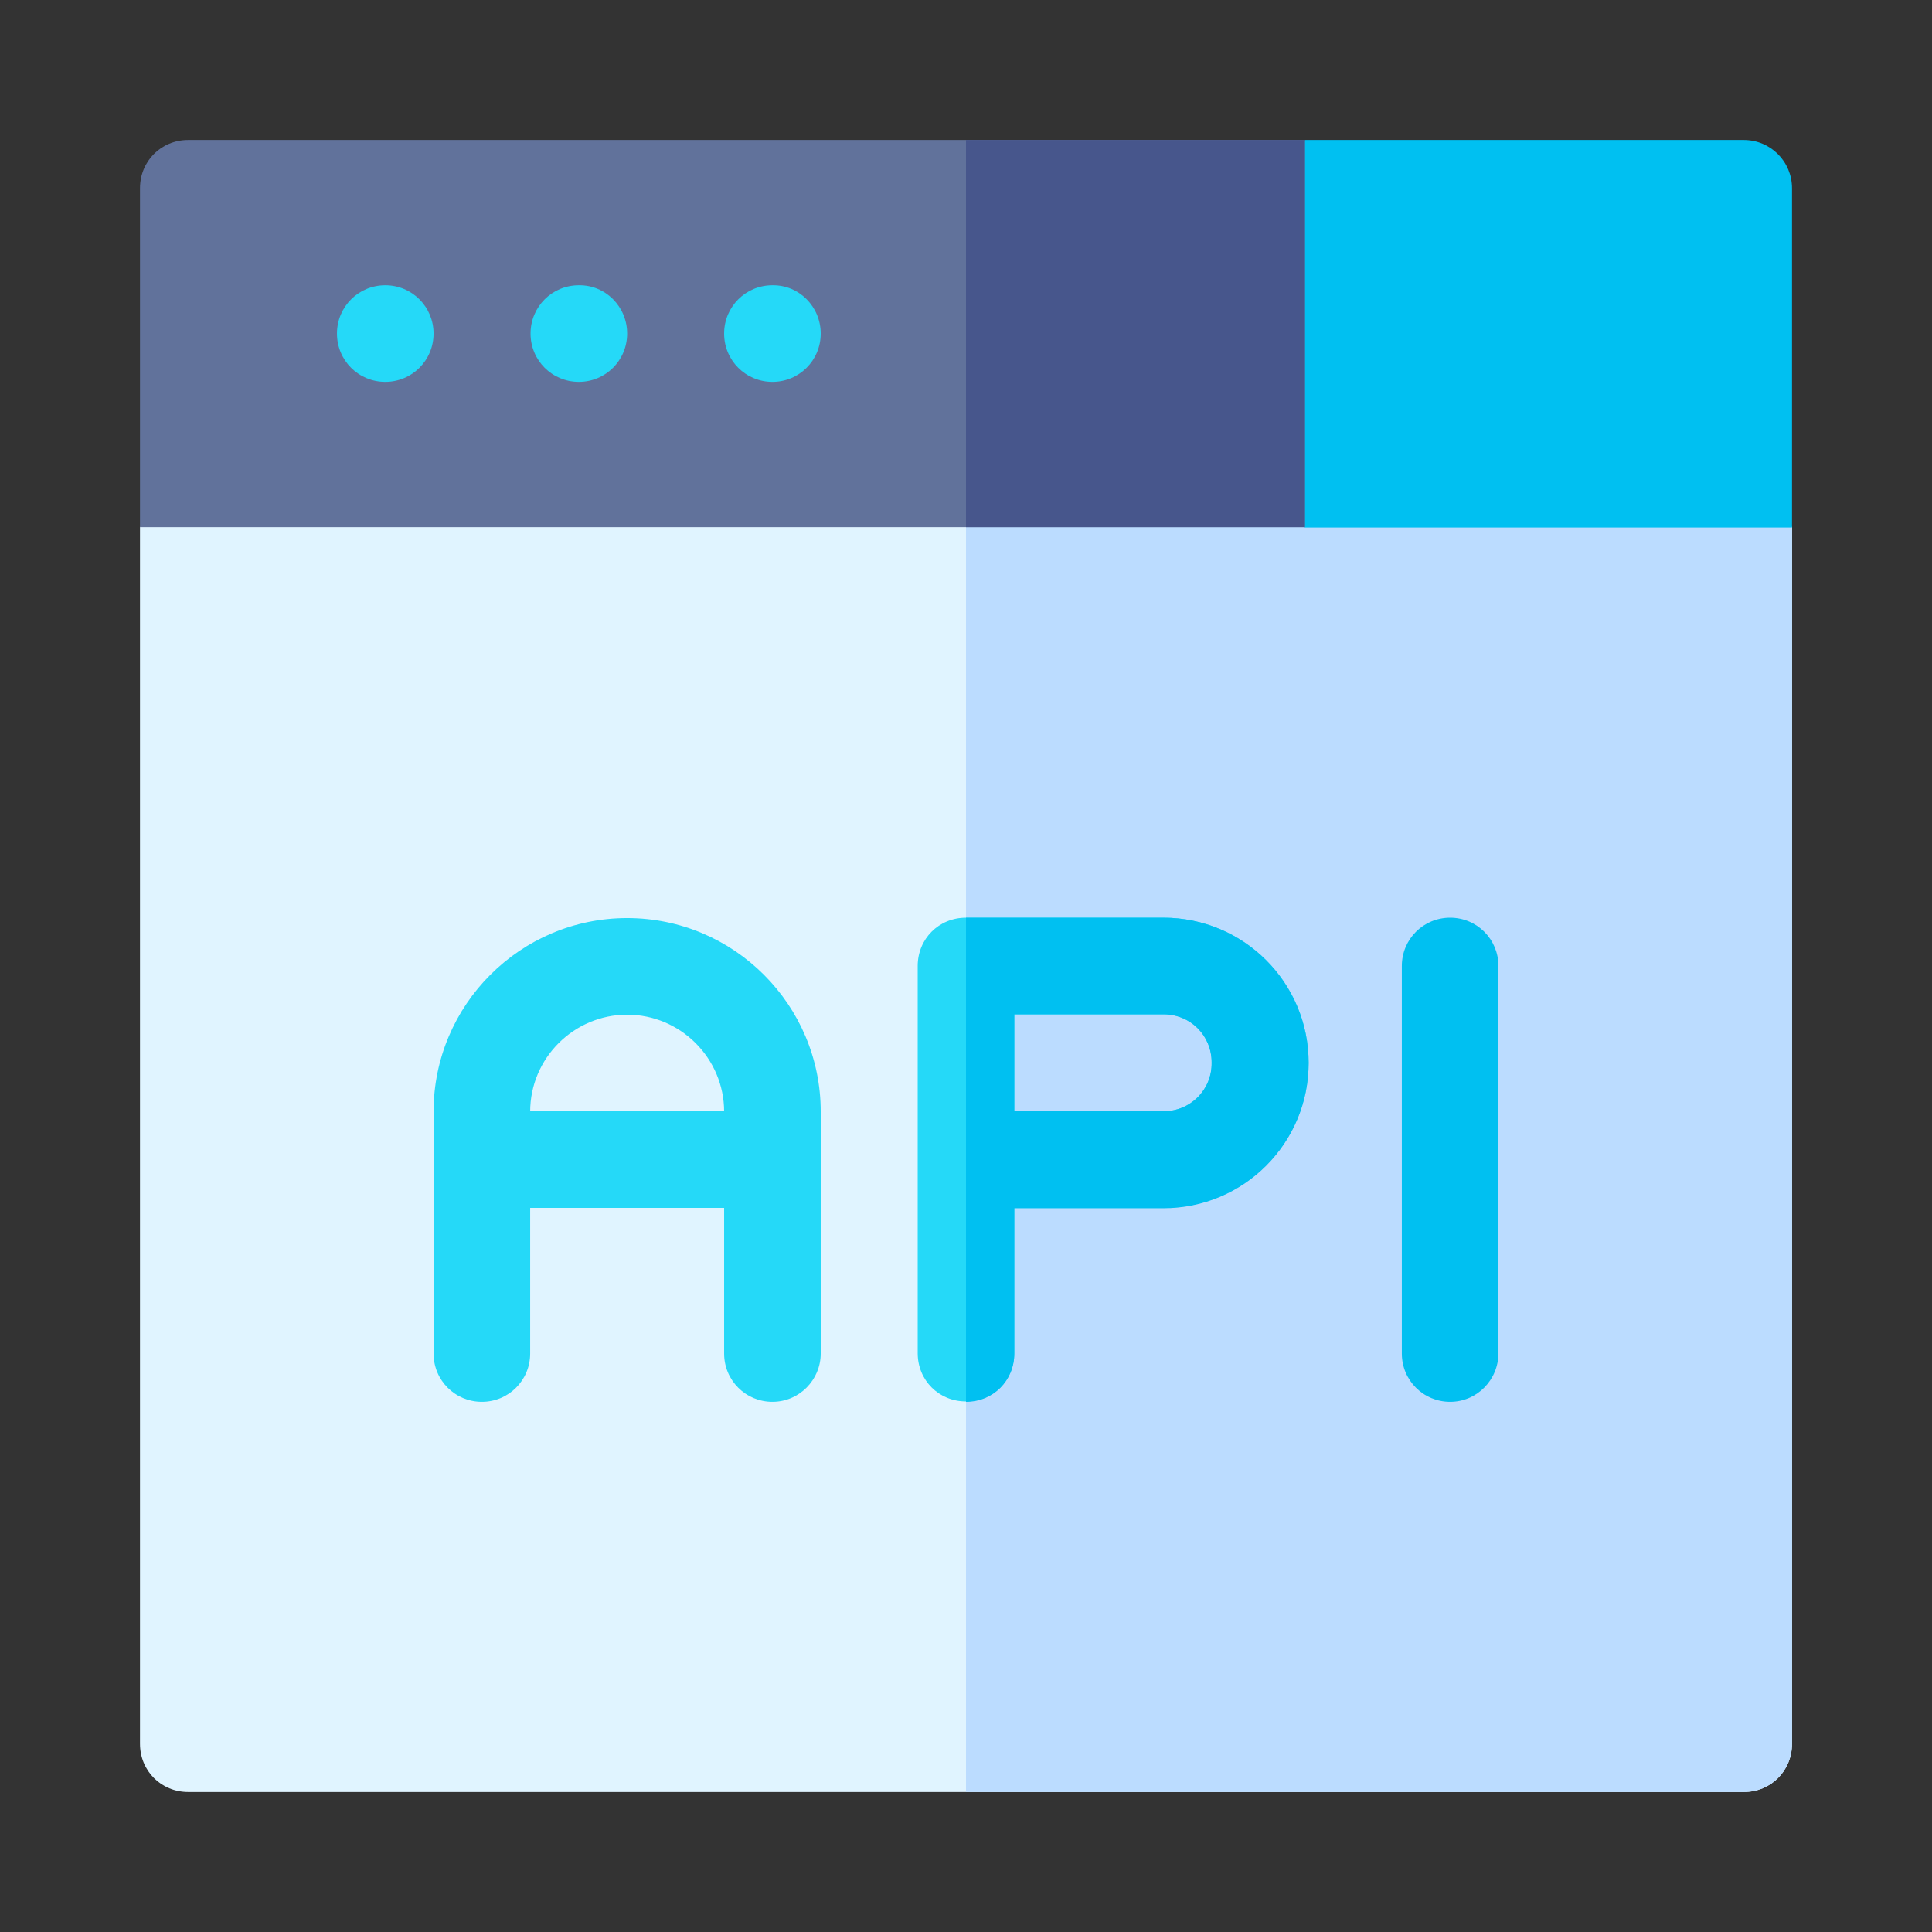
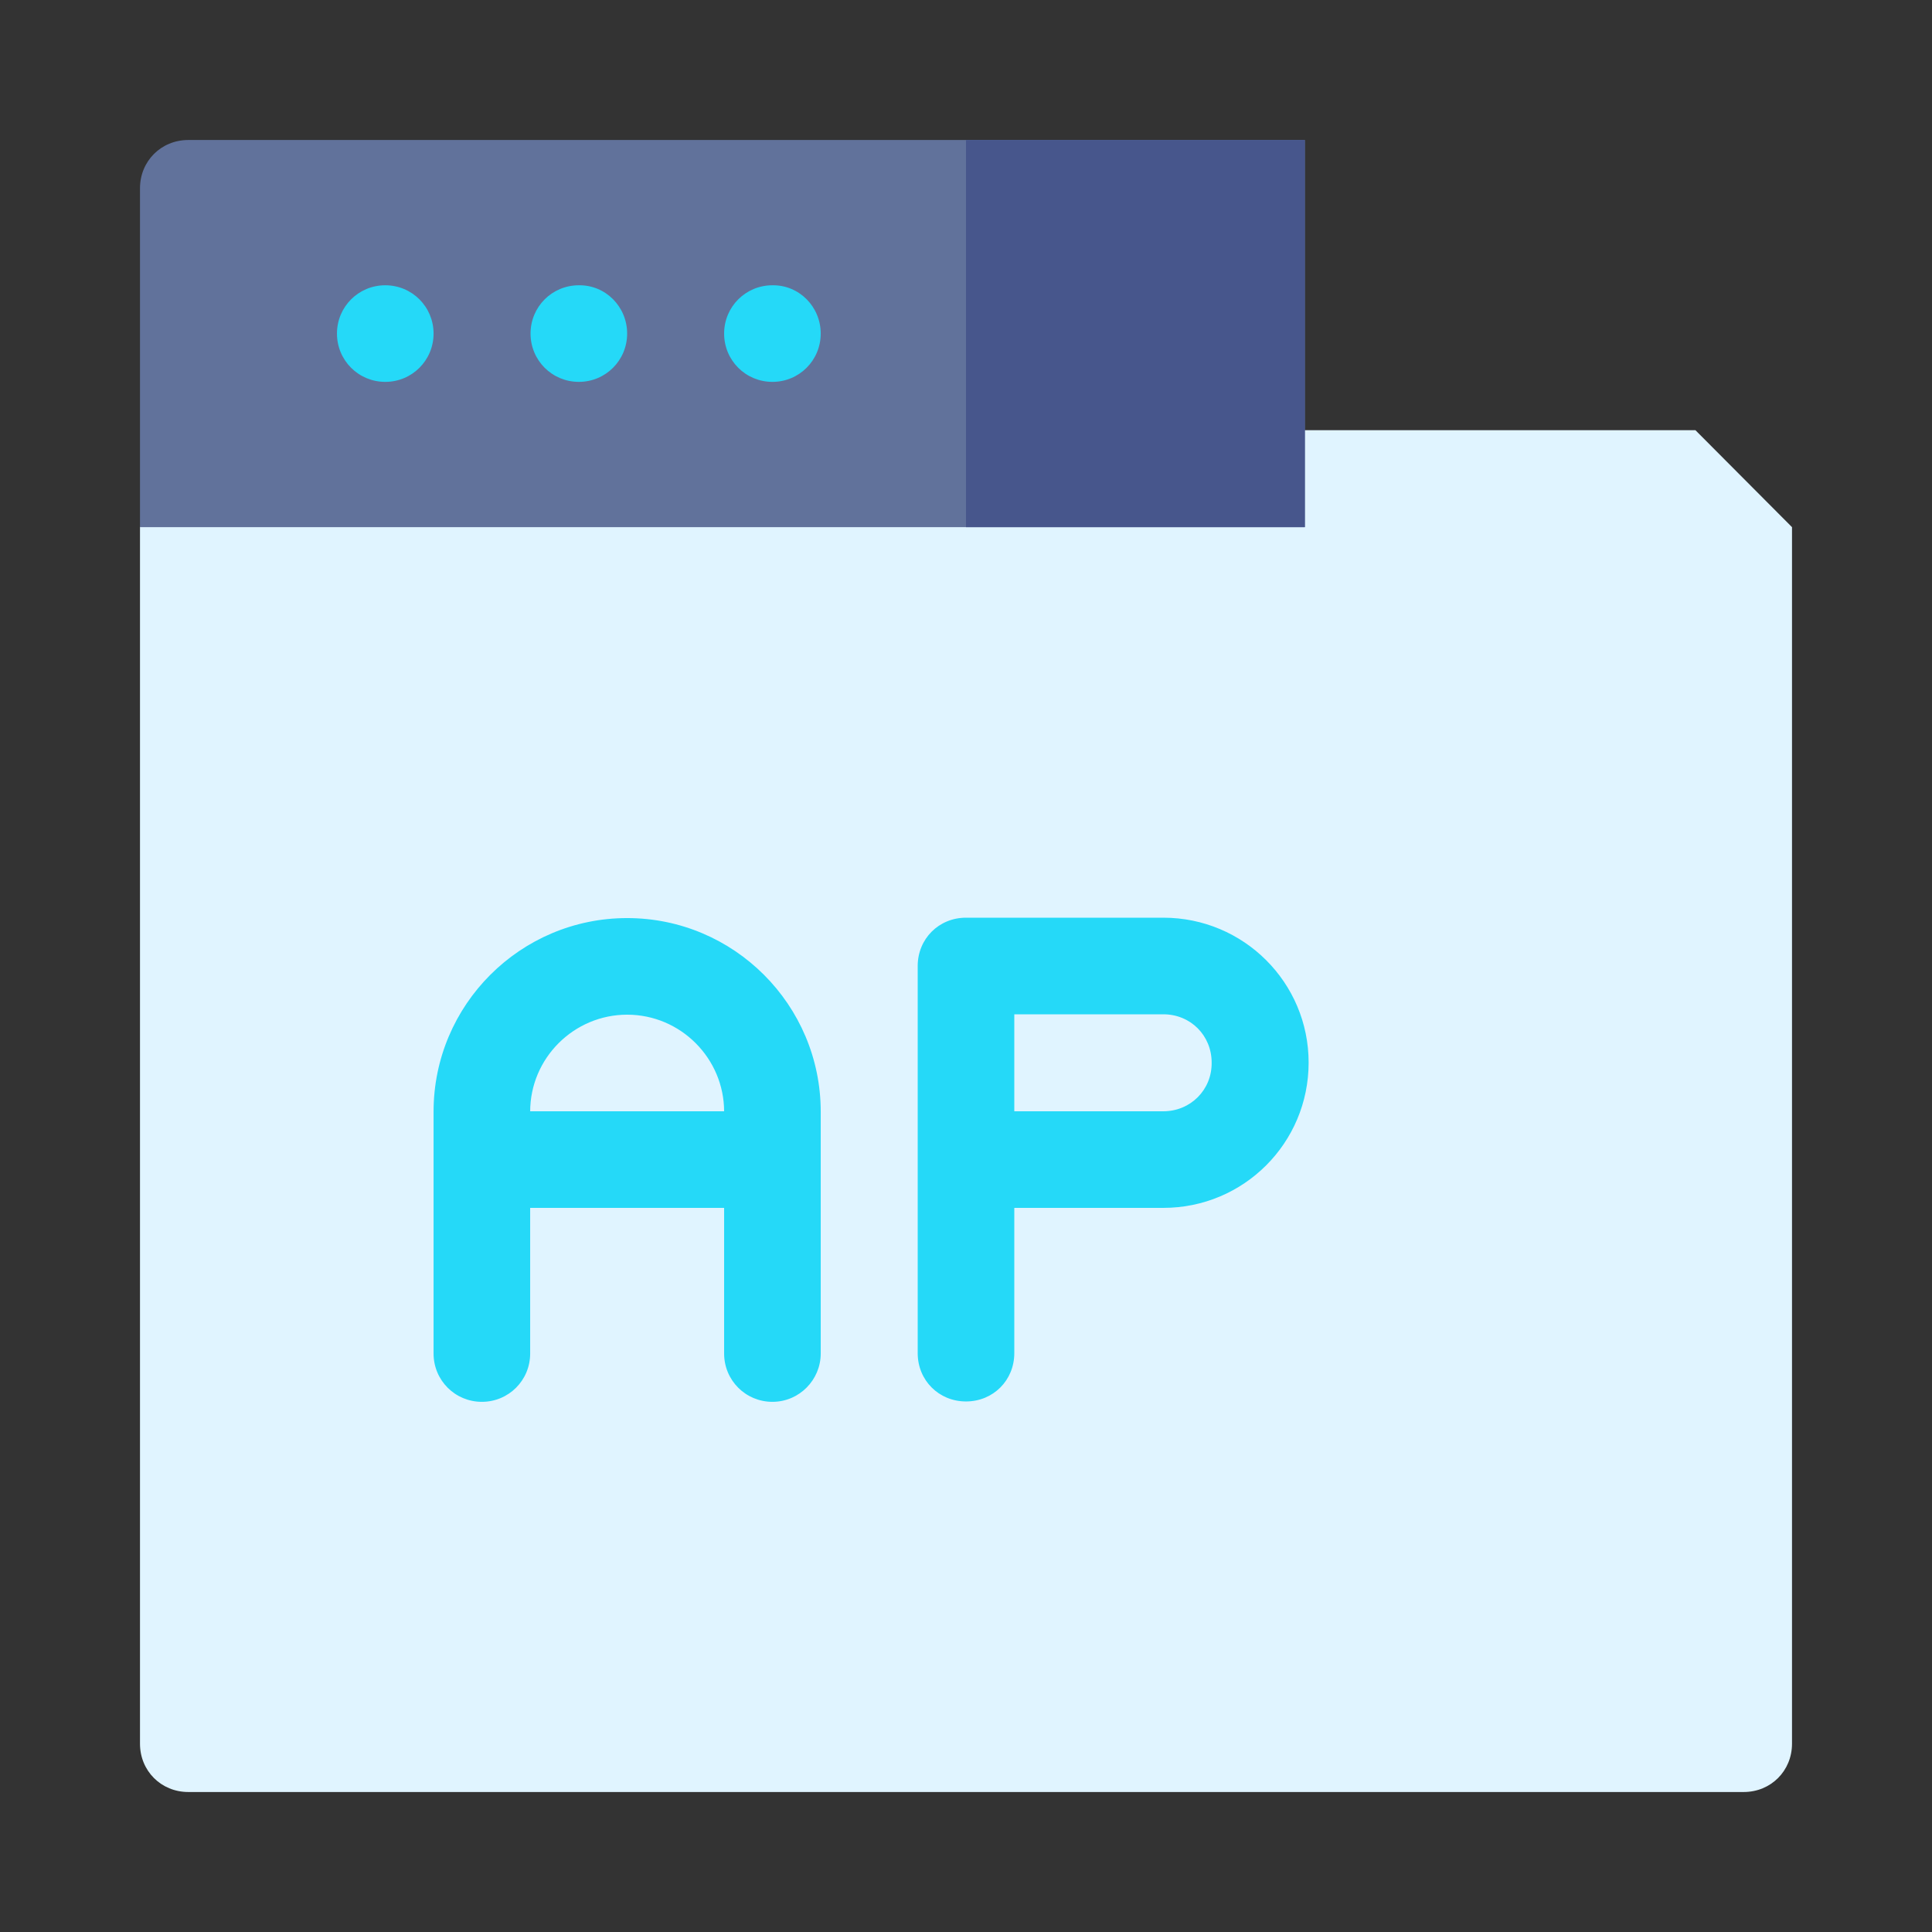
<svg xmlns="http://www.w3.org/2000/svg" id="Layer_1" x="0" y="0" version="1.1" viewBox="0 0 512 512" xml:space="preserve">
  <rect x="0" y="0" width="512" height="512" fill="#333333" stroke="none" />
  <style>.st0{fill:#e0f4ff}.st1{fill:#bbdcff}.st2{fill:#25d9f8}.st3{fill:#00c0f1}.st4{fill:#61729b}.st5{fill:#47568c}</style>
  <path d="M474.9 139.7v322.4c0 7.2-5.6 12.8-12.8 12.8H49.9c-7.2 0-12.8-5.6-12.8-12.8V139.7L62.7 114h386.6l25.6 25.7z" class="st0" />
-   <path d="M474.9 139.7v322.4c0 7.2-5.6 12.8-12.8 12.8H256V114h193.3l25.6 25.7z" class="st1" />
  <path d="M204.7 320.1h-75.9c-7.1 0-12.8-5.7-12.8-12.8 0-7.1 5.7-12.8 12.8-12.8h75.9c7.1 0 12.8 5.7 12.8 12.8 0 7.1-5.7 12.8-12.8 12.8z" class="st2" />
  <path d="M204.7 371.5c-7.1 0-12.8-5.7-12.8-12.8v-64.1c0-14.1-11.5-25.7-25.7-25.7-14.1 0-25.7 11.5-25.7 25.7v64.1c0 7.1-5.7 12.8-12.8 12.8-7.1 0-12.8-5.7-12.8-12.8v-64.1c0-28.3 23-51.3 51.3-51.3s51.3 23 51.3 51.3v64.1c0 7-5.7 12.8-12.8 12.8zm103.6-128.3H256c-7.2 0-12.8 5.6-12.8 12.8v102.6c0 7.2 5.6 12.8 12.8 12.8 7.2 0 12.8-5.6 12.8-12.8v-38.5h39.5c21.3 0 38.5-17.2 38.5-38.5 0-21.2-17.2-38.4-38.5-38.4zm0 51.3h-39.5v-25.7h39.5c7.2 0 12.8 5.6 12.8 12.8.1 7.2-5.6 12.9-12.8 12.9z" class="st2" />
-   <path d="M384.3 371.5c-7.1 0-12.8-5.7-12.8-12.8V256c0-7.1 5.7-12.8 12.8-12.8s12.8 5.7 12.8 12.8v102.6c0 7.1-5.7 12.9-12.8 12.9zm-76-128.3H256v128.3c7.2 0 12.8-5.6 12.8-12.8v-38.5h39.5c21.3 0 38.5-17.2 38.5-38.5s-17.2-38.5-38.5-38.5zm0 51.3h-39.5v-25.7h39.5c7.2 0 12.8 5.6 12.8 12.8.1 7.2-5.6 12.9-12.8 12.9zM474.9 49.9c0-7.1-5.7-12.8-12.8-12.8H345.8l-25.7 77 25.7 25.7h129.1V49.9z" class="st3" />
  <path d="M345.8 37.1v102.6H37.1V49.9c0-7.2 5.6-12.8 12.8-12.8h295.9z" class="st4" />
  <path d="M256 37.1h89.8v102.6H256V37.1z" class="st5" />
  <path d="M114.9 88.4c0 7.1-5.7 12.8-12.8 12.8s-12.8-5.7-12.8-12.8c0-7.1 5.7-12.8 12.8-12.8s12.8 5.7 12.8 12.8zm51.3 0c0 7.1-5.7 12.8-12.8 12.8-7.1 0-12.8-5.7-12.8-12.8 0-7.1 5.7-12.8 12.8-12.8 7.1-.1 12.8 5.7 12.8 12.8zm51.3 0c0 7.1-5.7 12.8-12.8 12.8-7.1 0-12.8-5.7-12.8-12.8 0-7.1 5.7-12.8 12.8-12.8 7.1-.1 12.8 5.7 12.8 12.8z" class="st2" />
</svg>